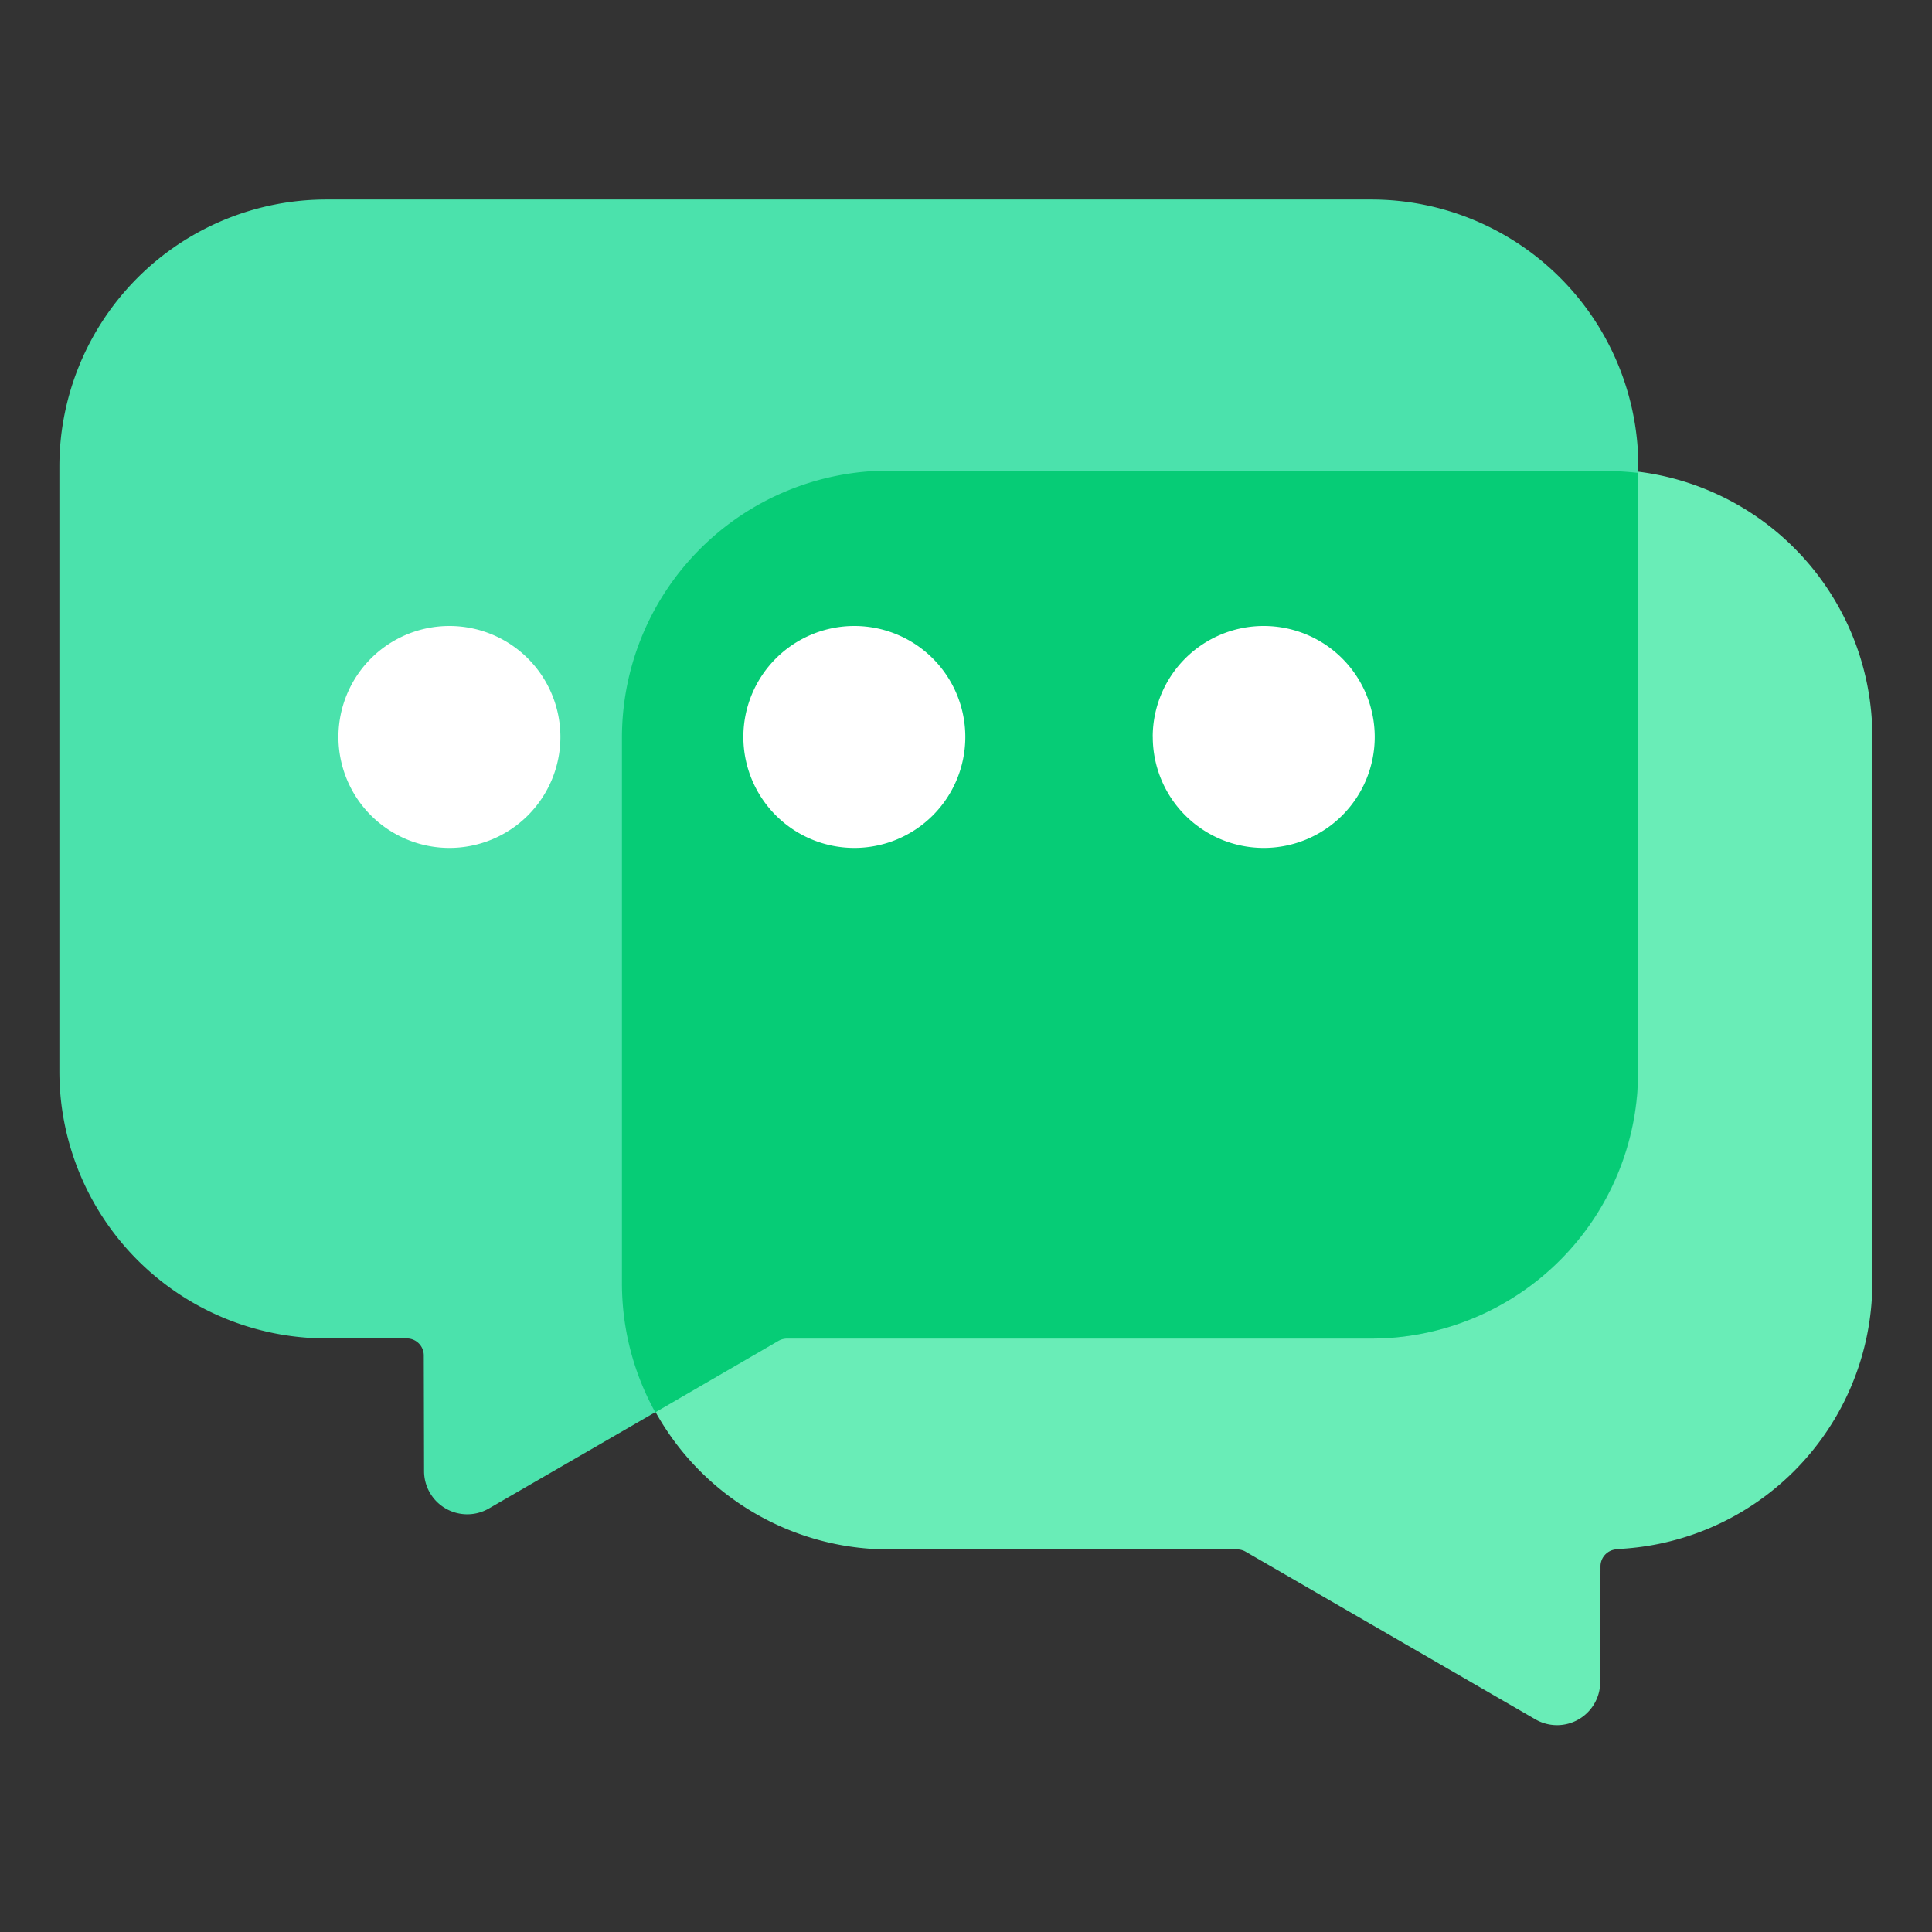
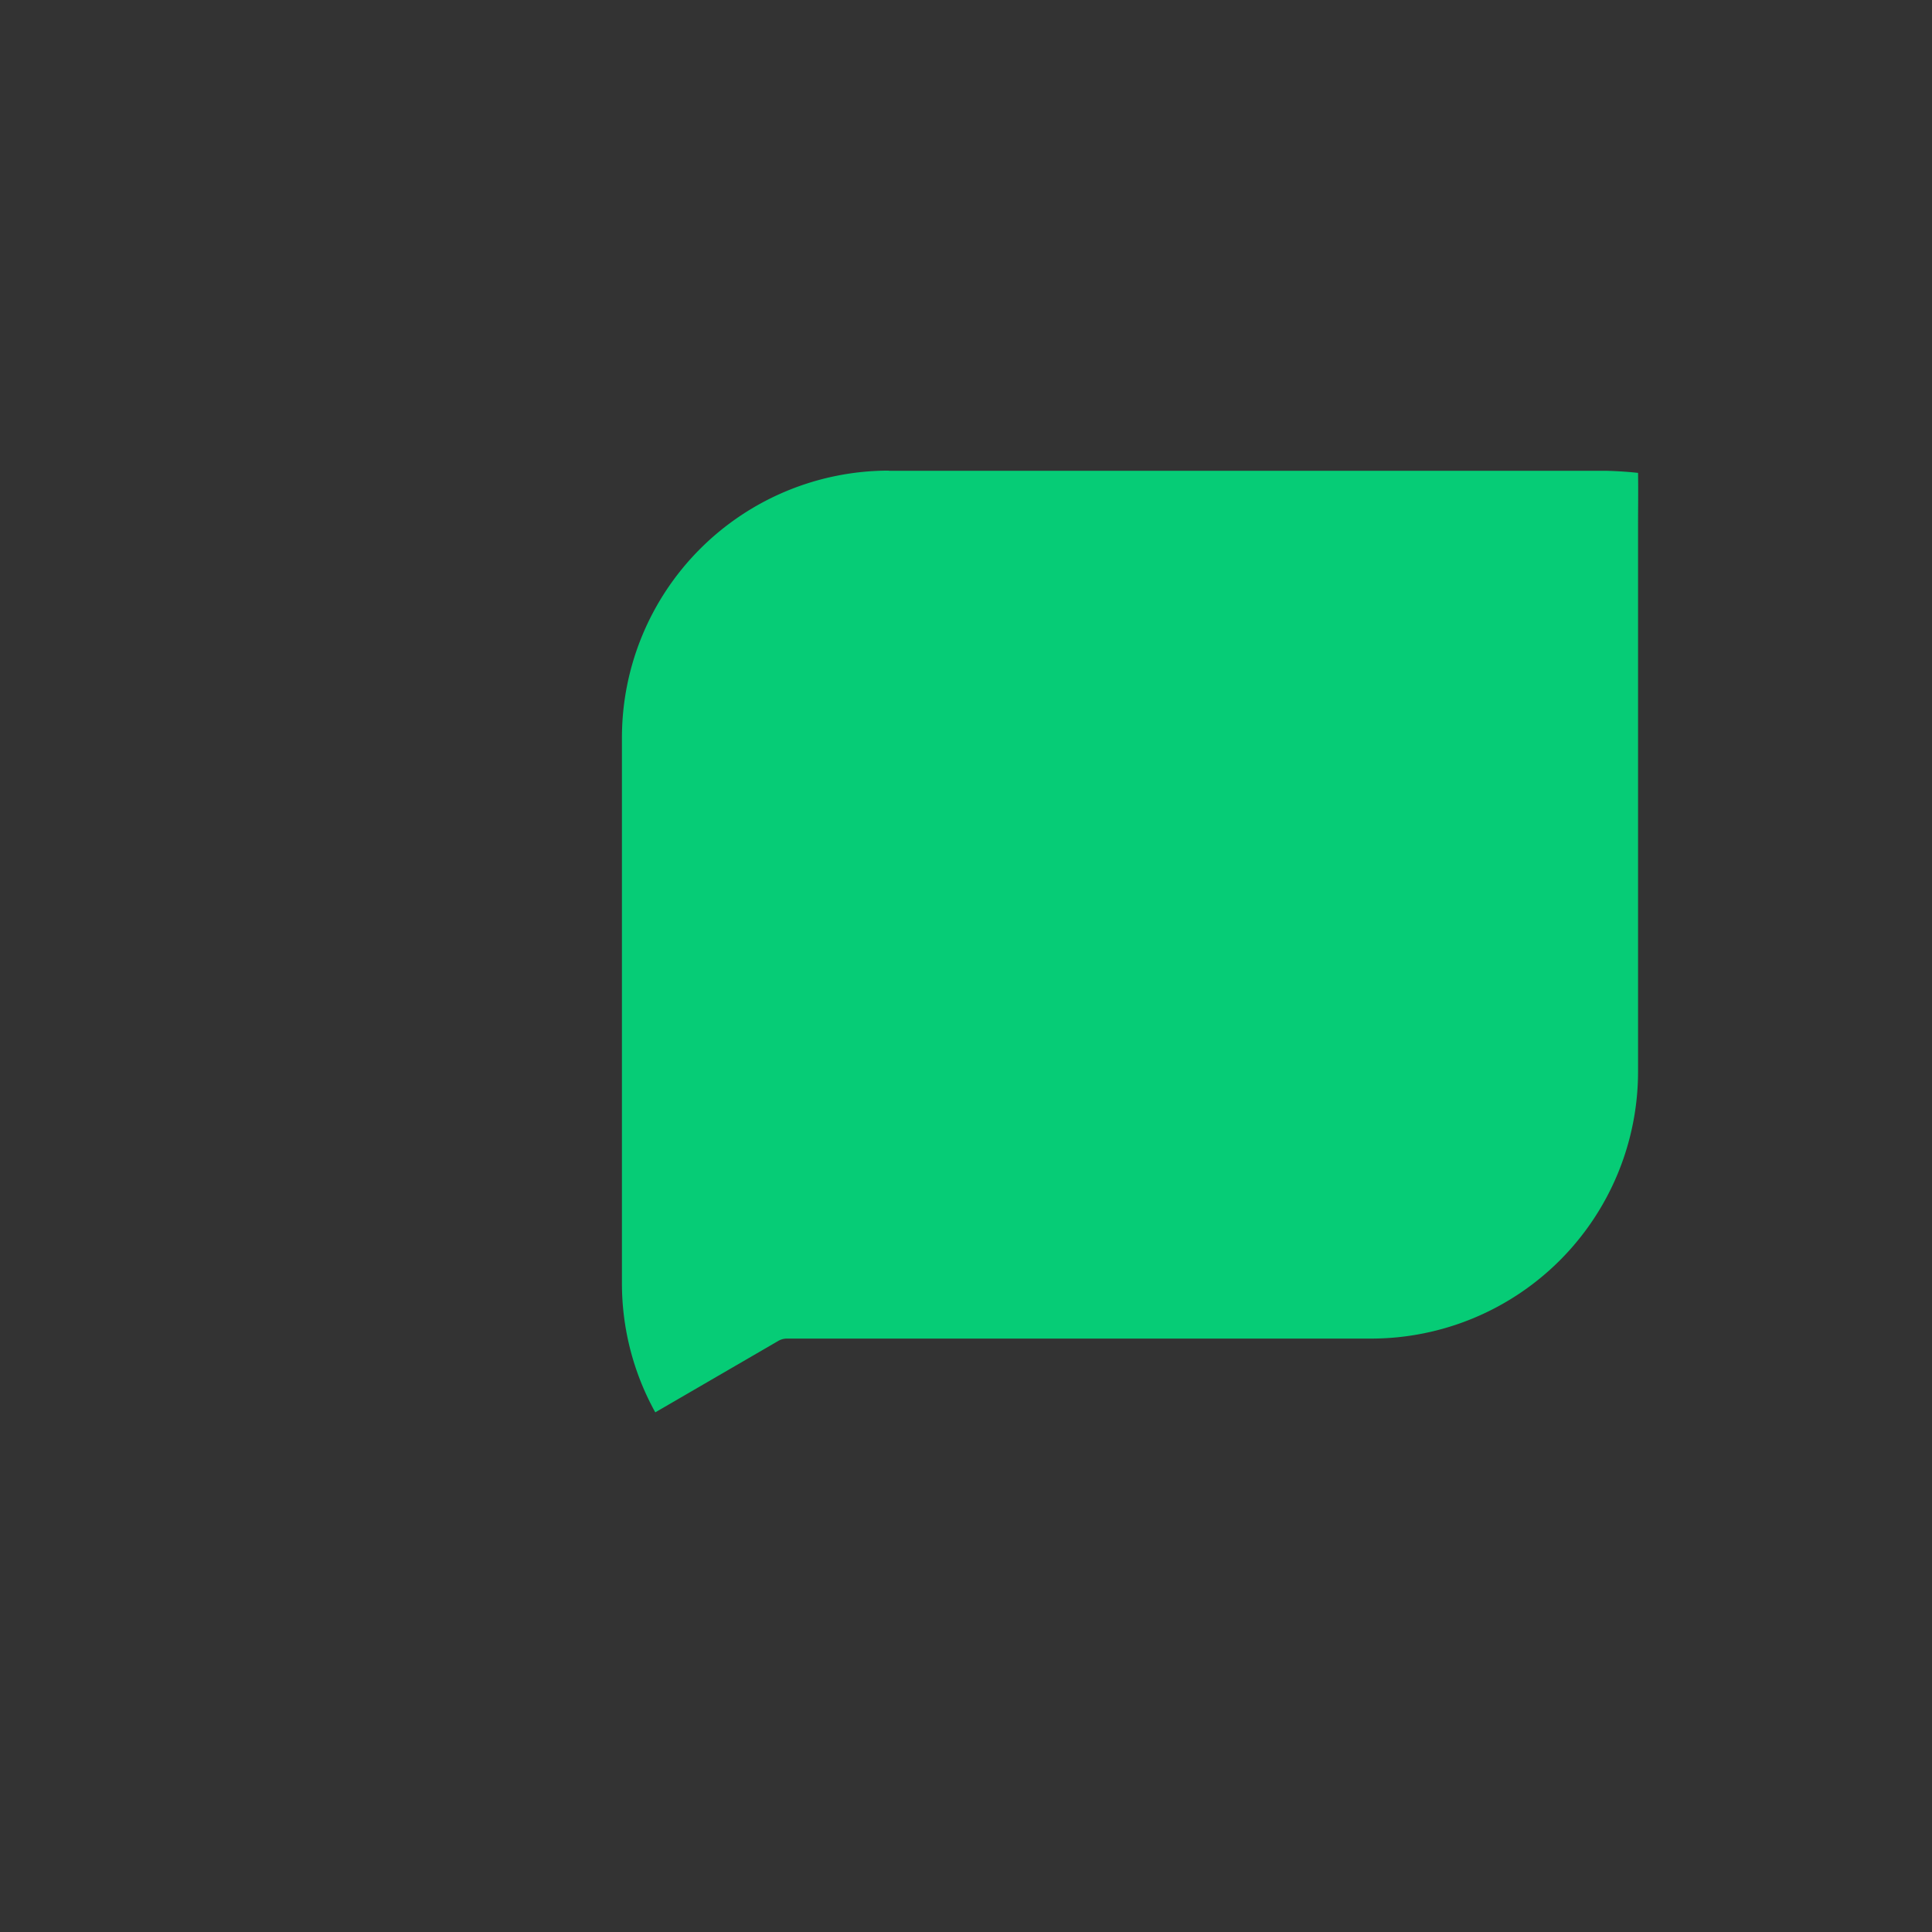
<svg xmlns="http://www.w3.org/2000/svg" t="1711991386980" class="icon" viewBox="0 0 1024 1024" version="1.1" p-id="6445" width="24" height="24">
  <rect x="0" y="0" width="1024" height="1024" fill="#333333" stroke="none" />
-   <path d="M471.191 821.218h184.531a9.035 9.035 0 0 1 4.488 1.205l153.6 88.877a22.889 22.889 0 0 0 34.334-19.727l0.151-61.38a9.035 9.035 0 0 1 9.035-9.035h-6.505a141.553 141.553 0 0 0 141.553-141.553v-289.129a141.553 141.553 0 0 0-141.553-141.553H471.191a141.553 141.553 0 0 0-141.553 141.553v289.129a141.553 141.553 0 0 0 141.553 141.613z" fill="#69EDB7" p-id="6446" />
-   <path d="M726.799 709.451h-309.609a9.035 9.035 0 0 0-4.488 1.205l-153.6 88.877a22.889 22.889 0 0 1-34.334-19.727l-0.151-61.38a9.035 9.035 0 0 0-9.035-9.035H173.026a141.553 141.553 0 0 1-141.553-141.553V247.296a141.553 141.553 0 0 1 141.553-141.553h553.773a141.553 141.553 0 0 1 141.553 141.553v320.783a141.553 141.553 0 0 1-141.553 141.372z" fill="#4BE2AC" p-id="6447" />
  <path d="M471.191 249.434a141.553 141.553 0 0 0-141.553 141.553v289.129a140.951 140.951 0 0 0 17.679 68.457l65.235-37.888a9.035 9.035 0 0 1 4.488-1.205h309.609a141.553 141.553 0 0 0 141.553-141.553v-288.828c0-9.909 0.151-18.071 0-28.461a202.692 202.692 0 0 0-17.197-1.114H471.191z" fill="#06CC76" p-id="6448" />
-   <path d="M179.381 390.596a58.82 58.82 0 1 0 58.82-58.82 58.82 58.82 0 0 0-58.82 58.82z" fill="#FFFFFF" p-id="6449" />
-   <path d="M393.999 390.596a58.82 58.82 0 1 0 58.82-58.82 58.82 58.82 0 0 0-58.82 58.82z" fill="#FFFFFF" p-id="6450" />
-   <path d="M610.997 390.596a58.82 58.82 0 1 0 58.82-58.82 58.82 58.82 0 0 0-58.85 58.82z" fill="#FFFFFF" p-id="6451" />
</svg>